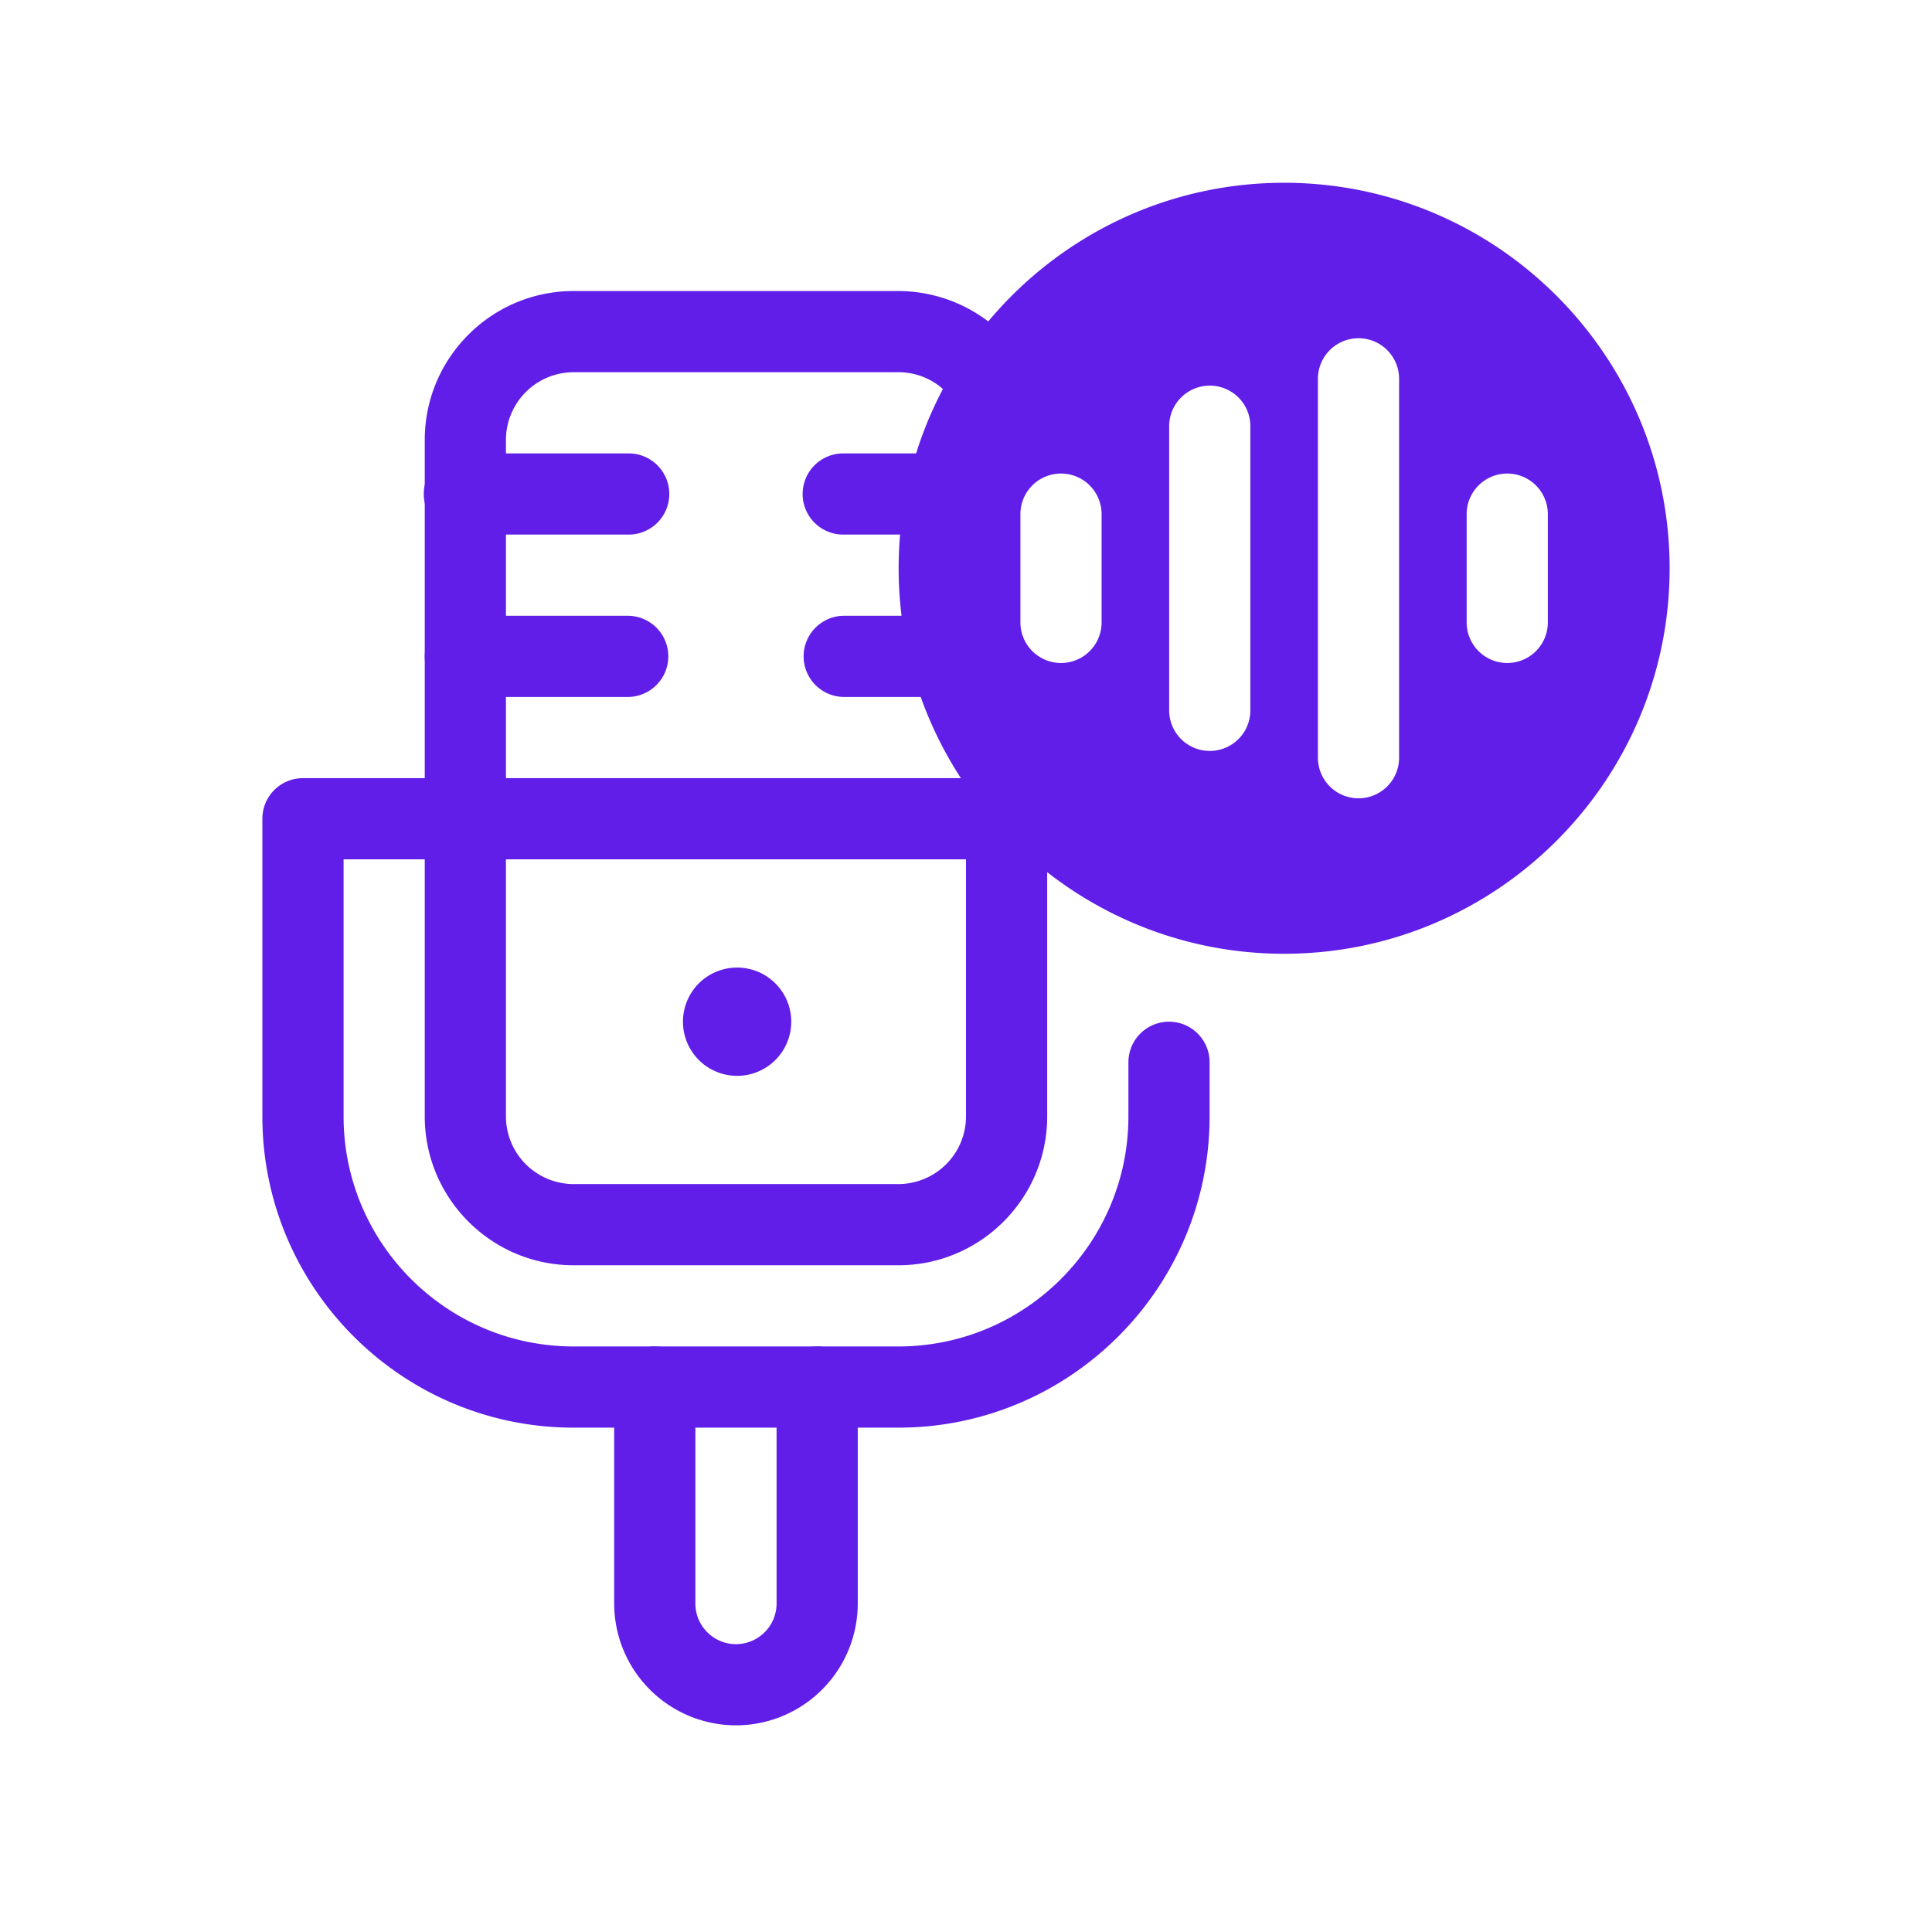
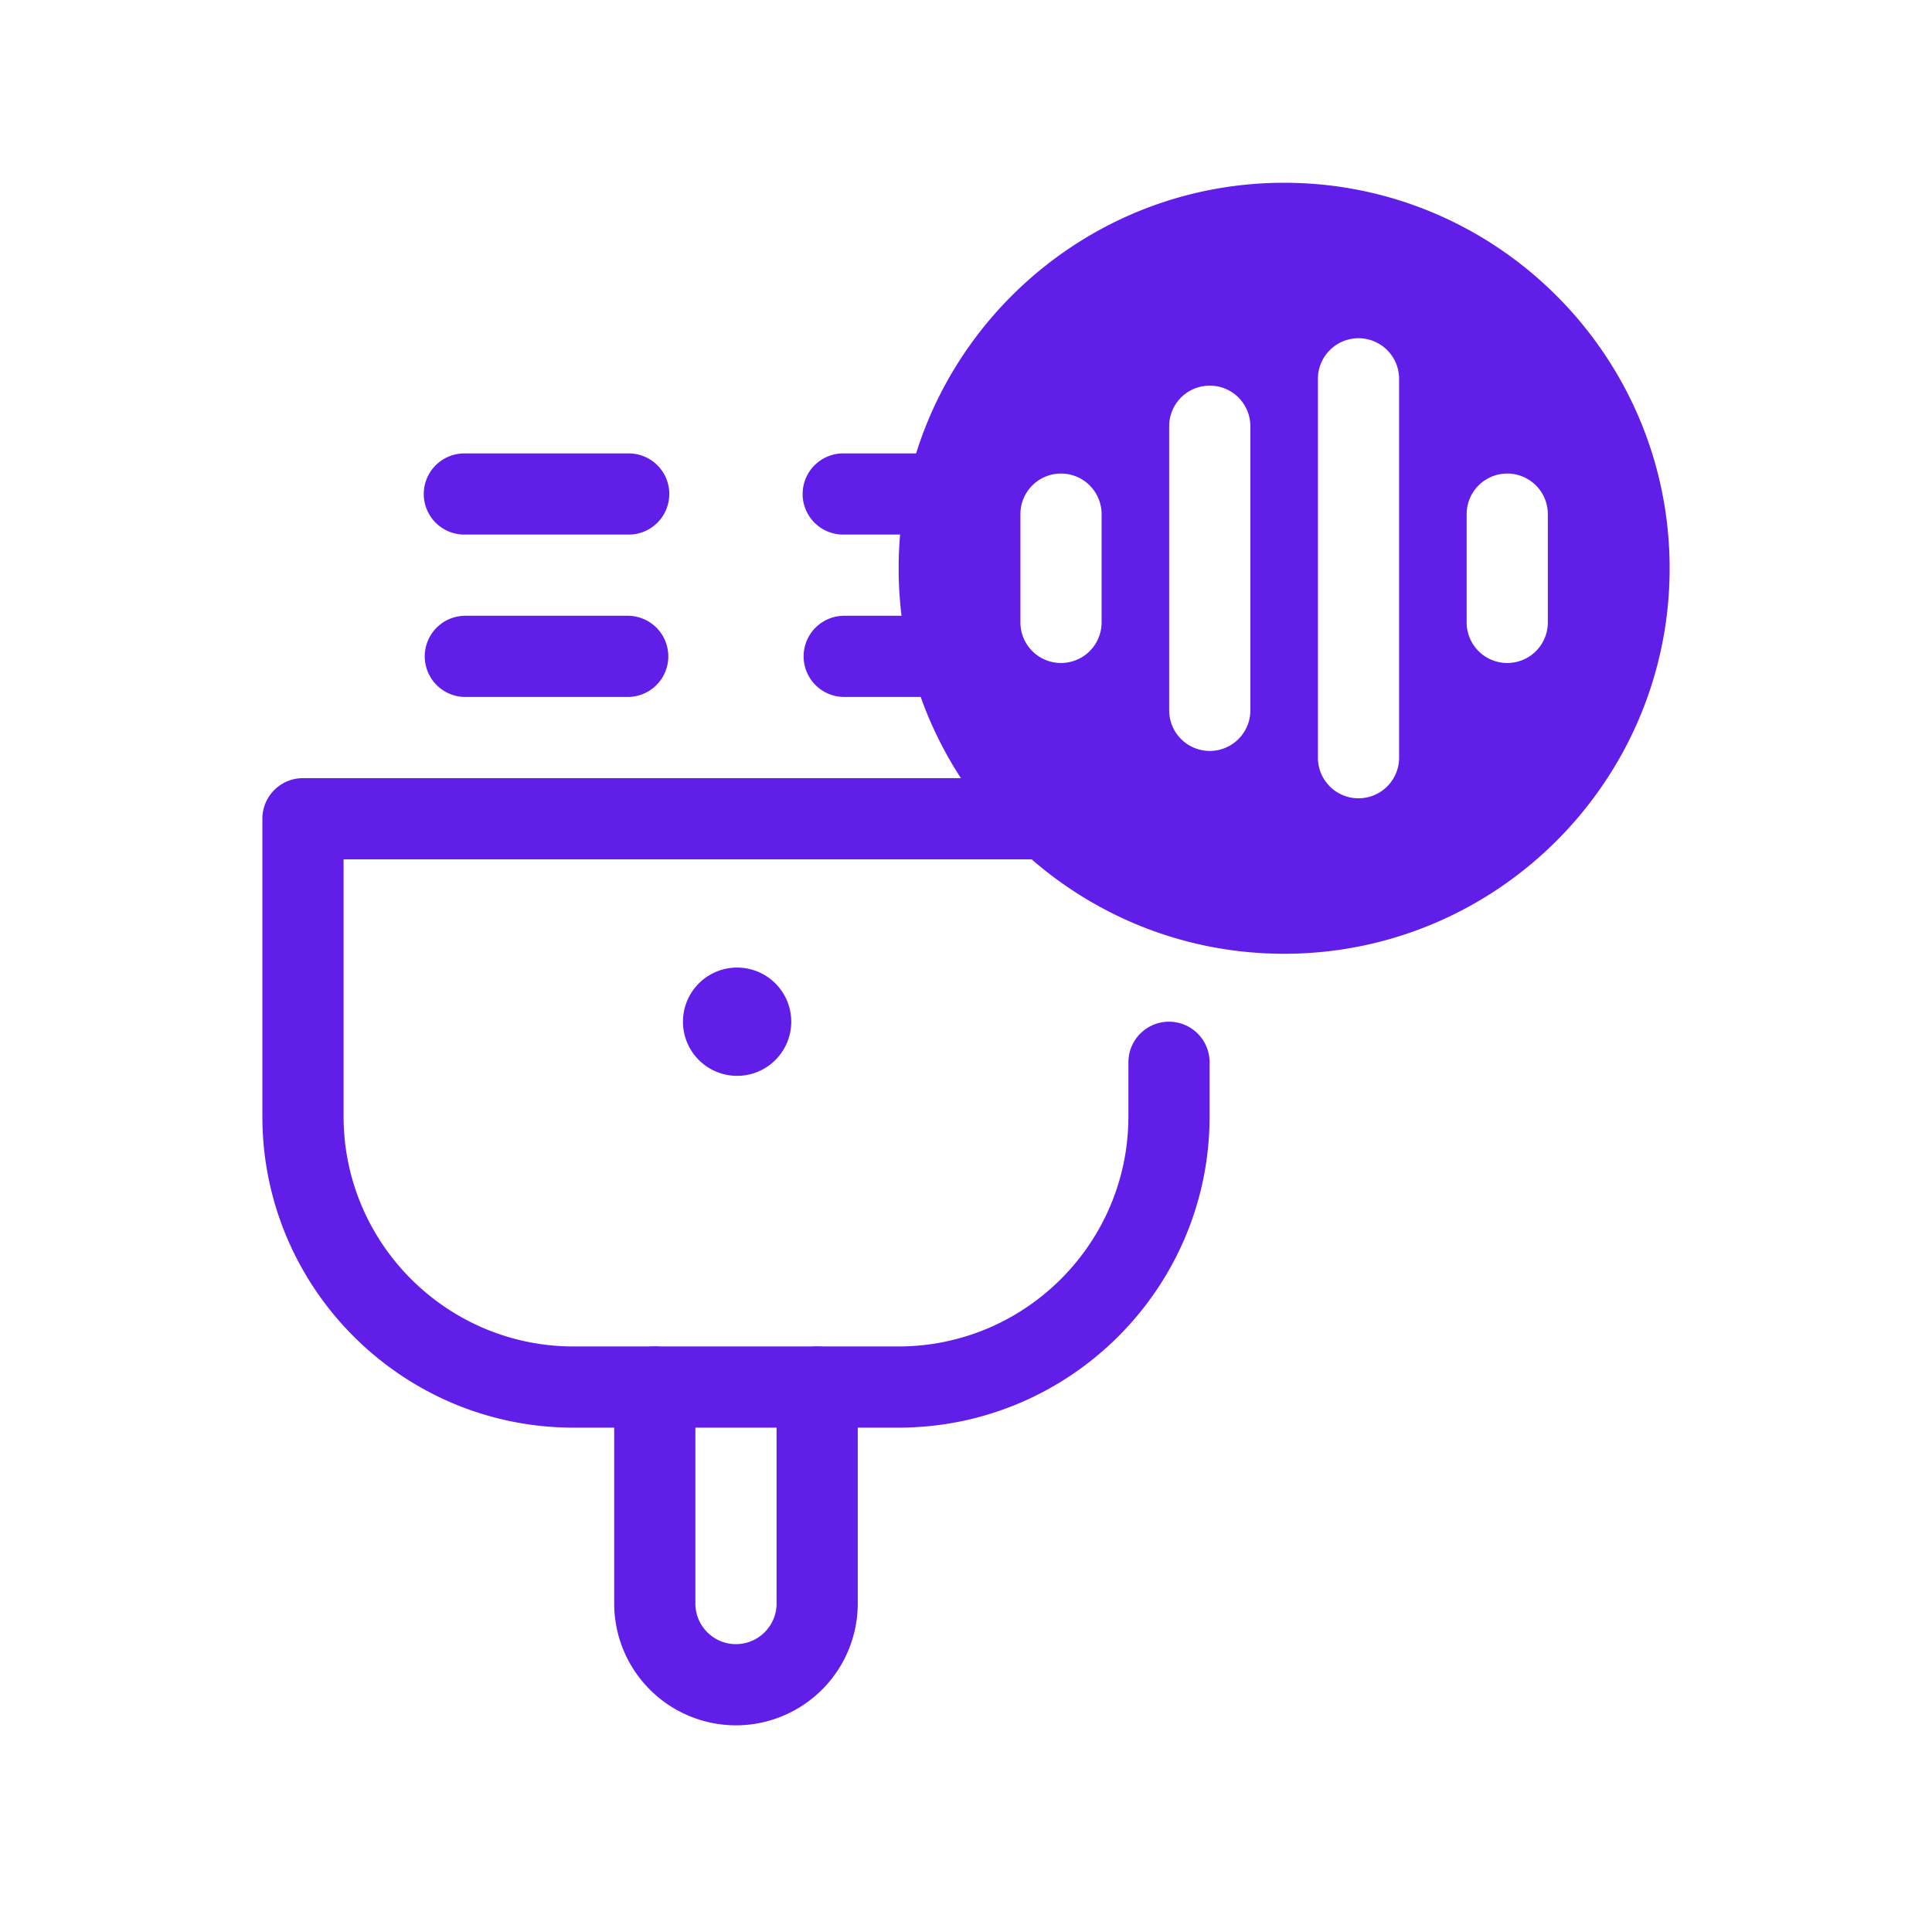
<svg xmlns="http://www.w3.org/2000/svg" width="81" height="80" fill="none">
-   <path d="M37.663 53.048H24.048c-3.44 0-6.24-2.8-6.24-6.24V18.442c0-3.44 2.8-6.24 6.24-6.24h13.615a6.246 6.246 0 015.387 3.106 1.7 1.7 0 11-2.944 1.708 2.798 2.798 0 00-2.443-1.41H24.048a2.84 2.84 0 00-2.836 2.836v28.366a2.84 2.84 0 002.836 2.836h13.615a2.84 2.84 0 002.837-2.836V32.41a1.702 1.702 0 113.404 0v14.398c0 3.44-2.8 6.24-6.24 6.24z" fill="#611EE8" />
  <path d="M26.317 22.413H19.51a1.702 1.702 0 110-3.403h6.807a1.702 1.702 0 110 3.403zm0 6.808H19.51a1.702 1.702 0 110-3.404h6.807a1.702 1.702 0 110 3.404zm13.4-6.808h-4.323a1.702 1.702 0 110-3.403h4.323a1.702 1.702 0 110 3.403zm.136 6.808h-4.459a1.702 1.702 0 110-3.404h4.46a1.702 1.702 0 110 3.404zm-2.19 30.635H24.048C16.853 59.856 11 54.003 11 46.808V34.327c0-.94.762-1.702 1.702-1.702h31.19a1.702 1.702 0 110 3.404H14.405v10.779c0 5.318 4.326 9.644 9.644 9.644h13.616c5.317 0 9.644-4.326 9.644-9.644v-2.27a1.702 1.702 0 113.404 0v2.27c0 7.195-5.854 13.048-13.049 13.048z" fill="#611EE8" />
  <path d="M30.856 72.337a5.111 5.111 0 01-5.106-5.106v-9.077a1.702 1.702 0 113.404 0v9.077c0 .938.763 1.702 1.702 1.702.938 0 1.702-.764 1.702-1.702v-9.077a1.702 1.702 0 113.404 0v9.077a5.111 5.111 0 01-5.106 5.106zm0-27.231a2.27 2.27 0 100-4.539 2.27 2.27 0 000 4.539zM53.838 7.663c-8.912 0-16.162 7.25-16.162 16.163 0 8.911 7.25 16.162 16.162 16.162C62.75 39.988 70 32.738 70 23.826c0-8.912-7.25-16.163-16.162-16.163zm-7.653 18.432a1.702 1.702 0 11-3.404 0v-4.539a1.702 1.702 0 113.404 0v4.539zm6.237 3.687a1.702 1.702 0 11-3.404 0V17.87a1.702 1.702 0 113.404 0v11.913zm6.236 1.986a1.702 1.702 0 11-3.404 0V15.883a1.702 1.702 0 113.404 0v15.885zm6.236-5.673a1.702 1.702 0 11-3.404 0v-4.539a1.702 1.702 0 113.404 0v4.539z" fill="#611EE8" />
</svg>